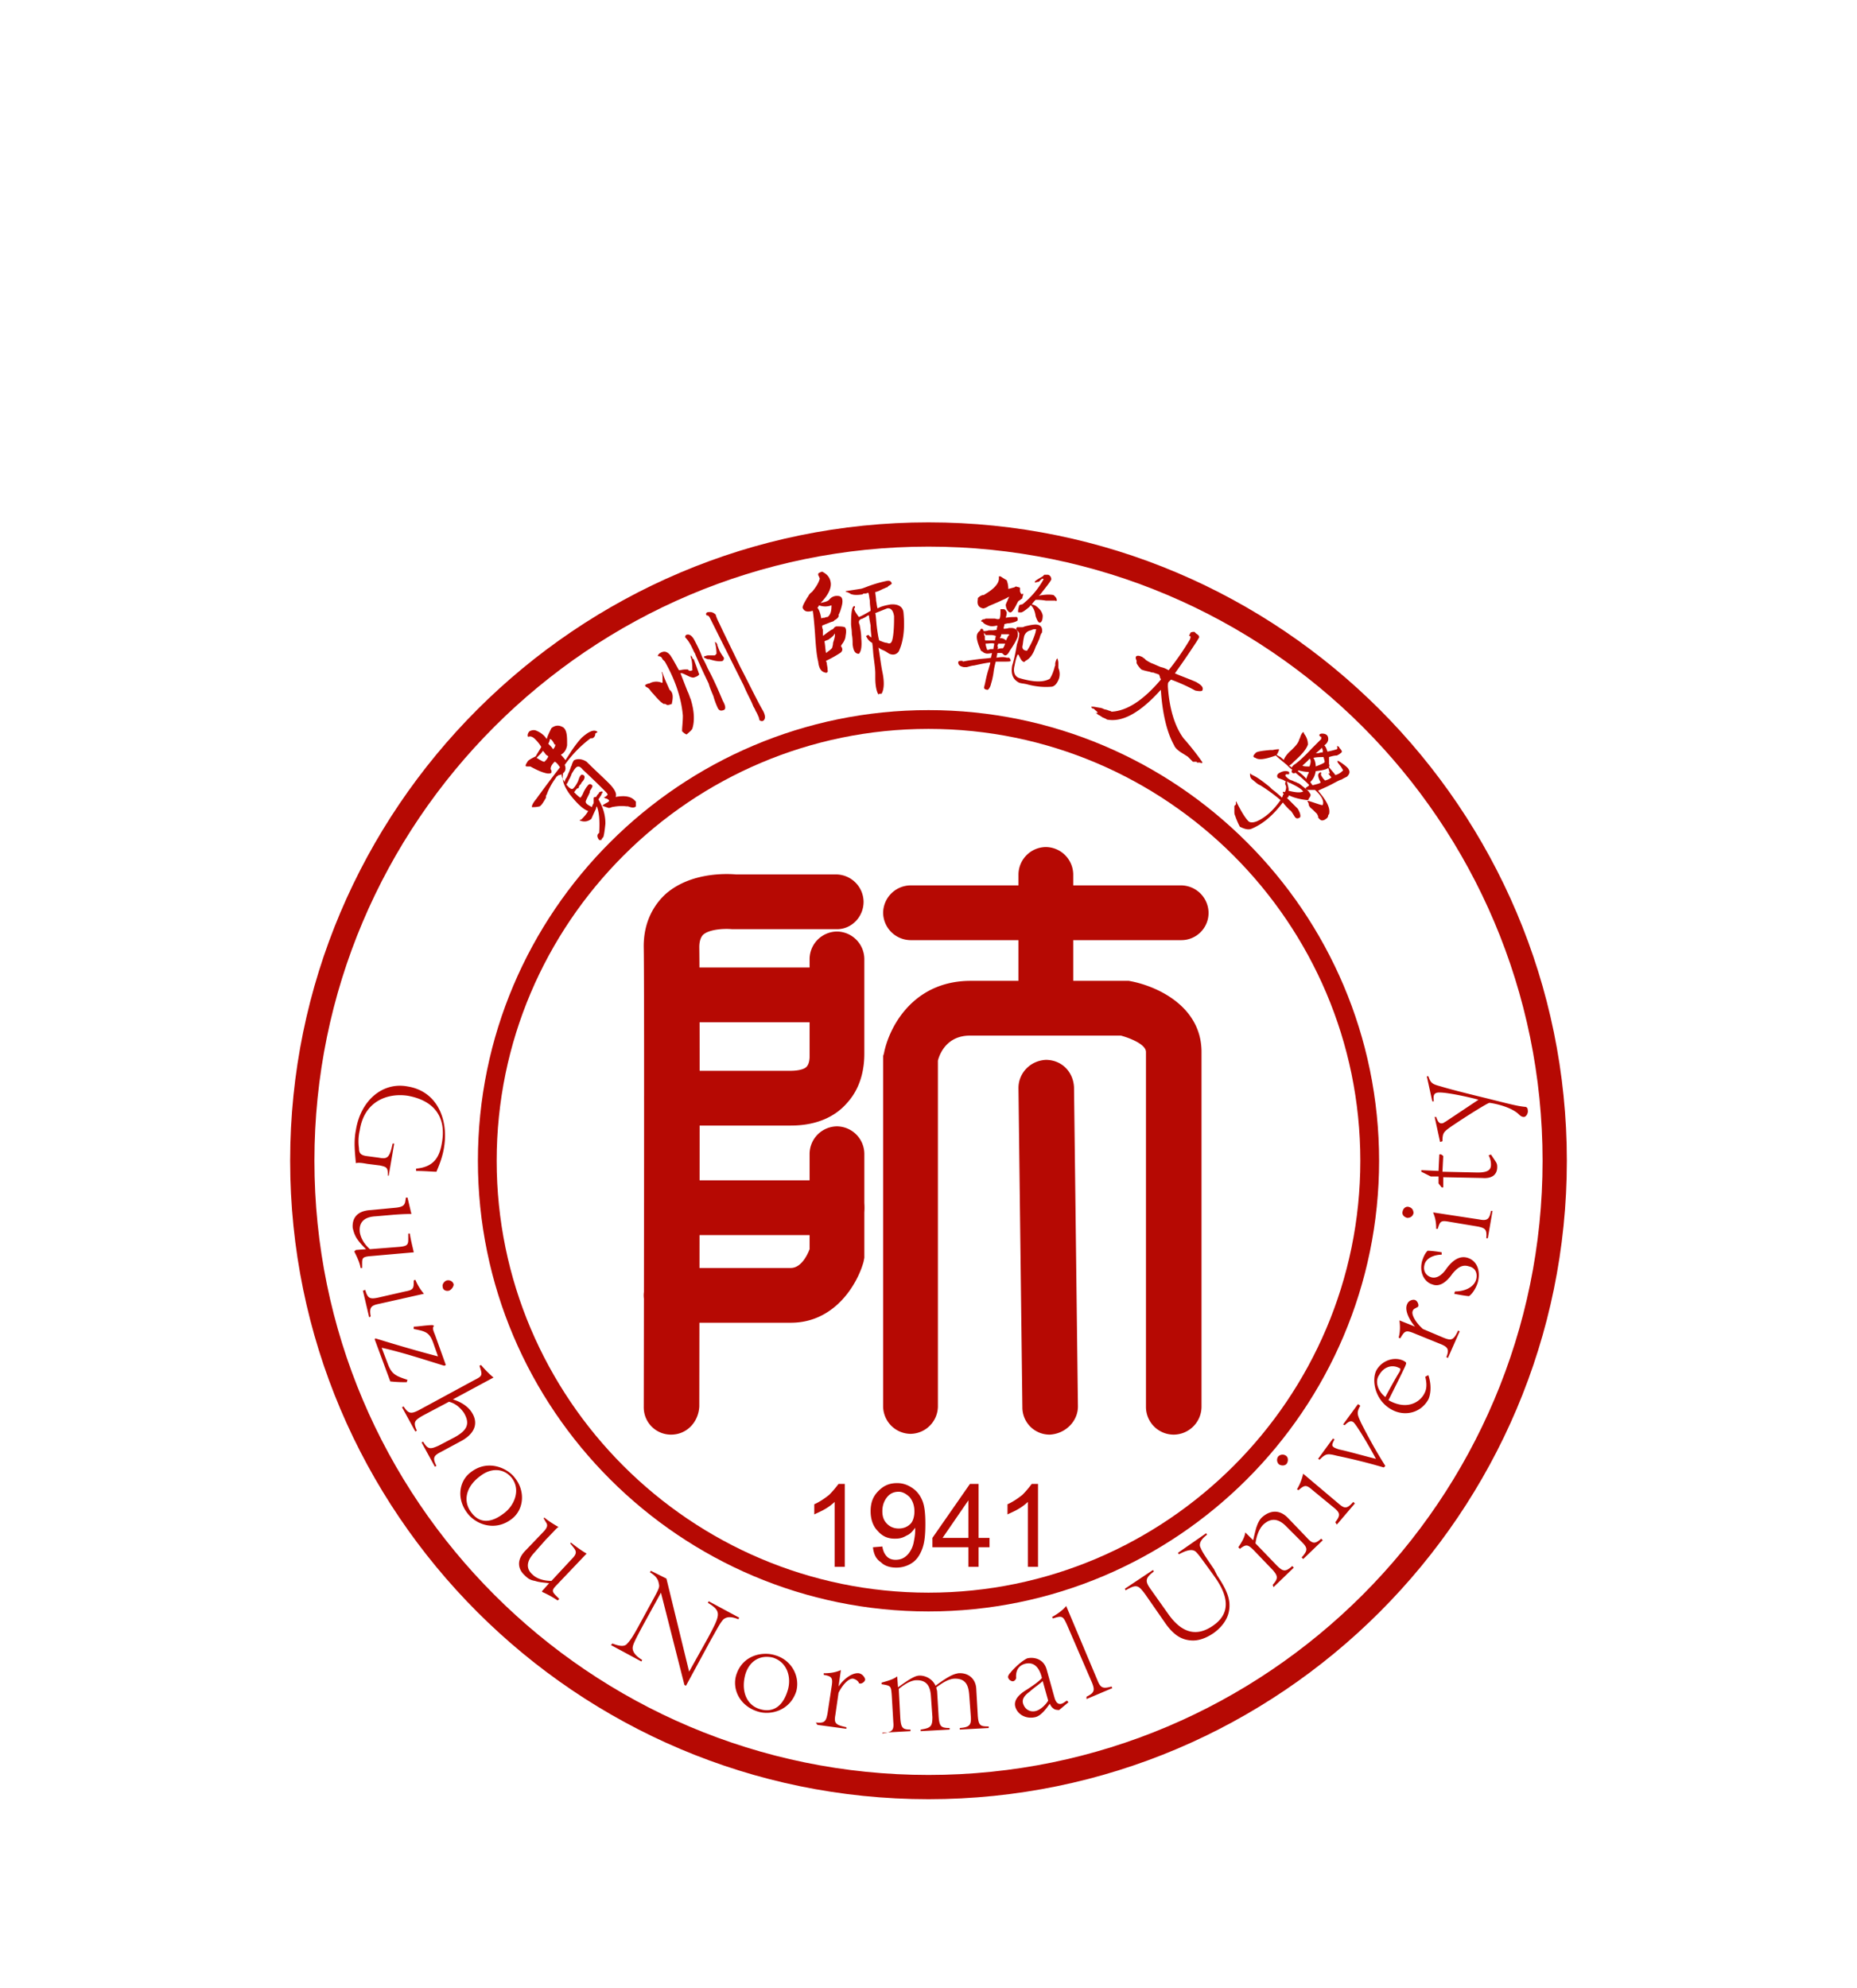
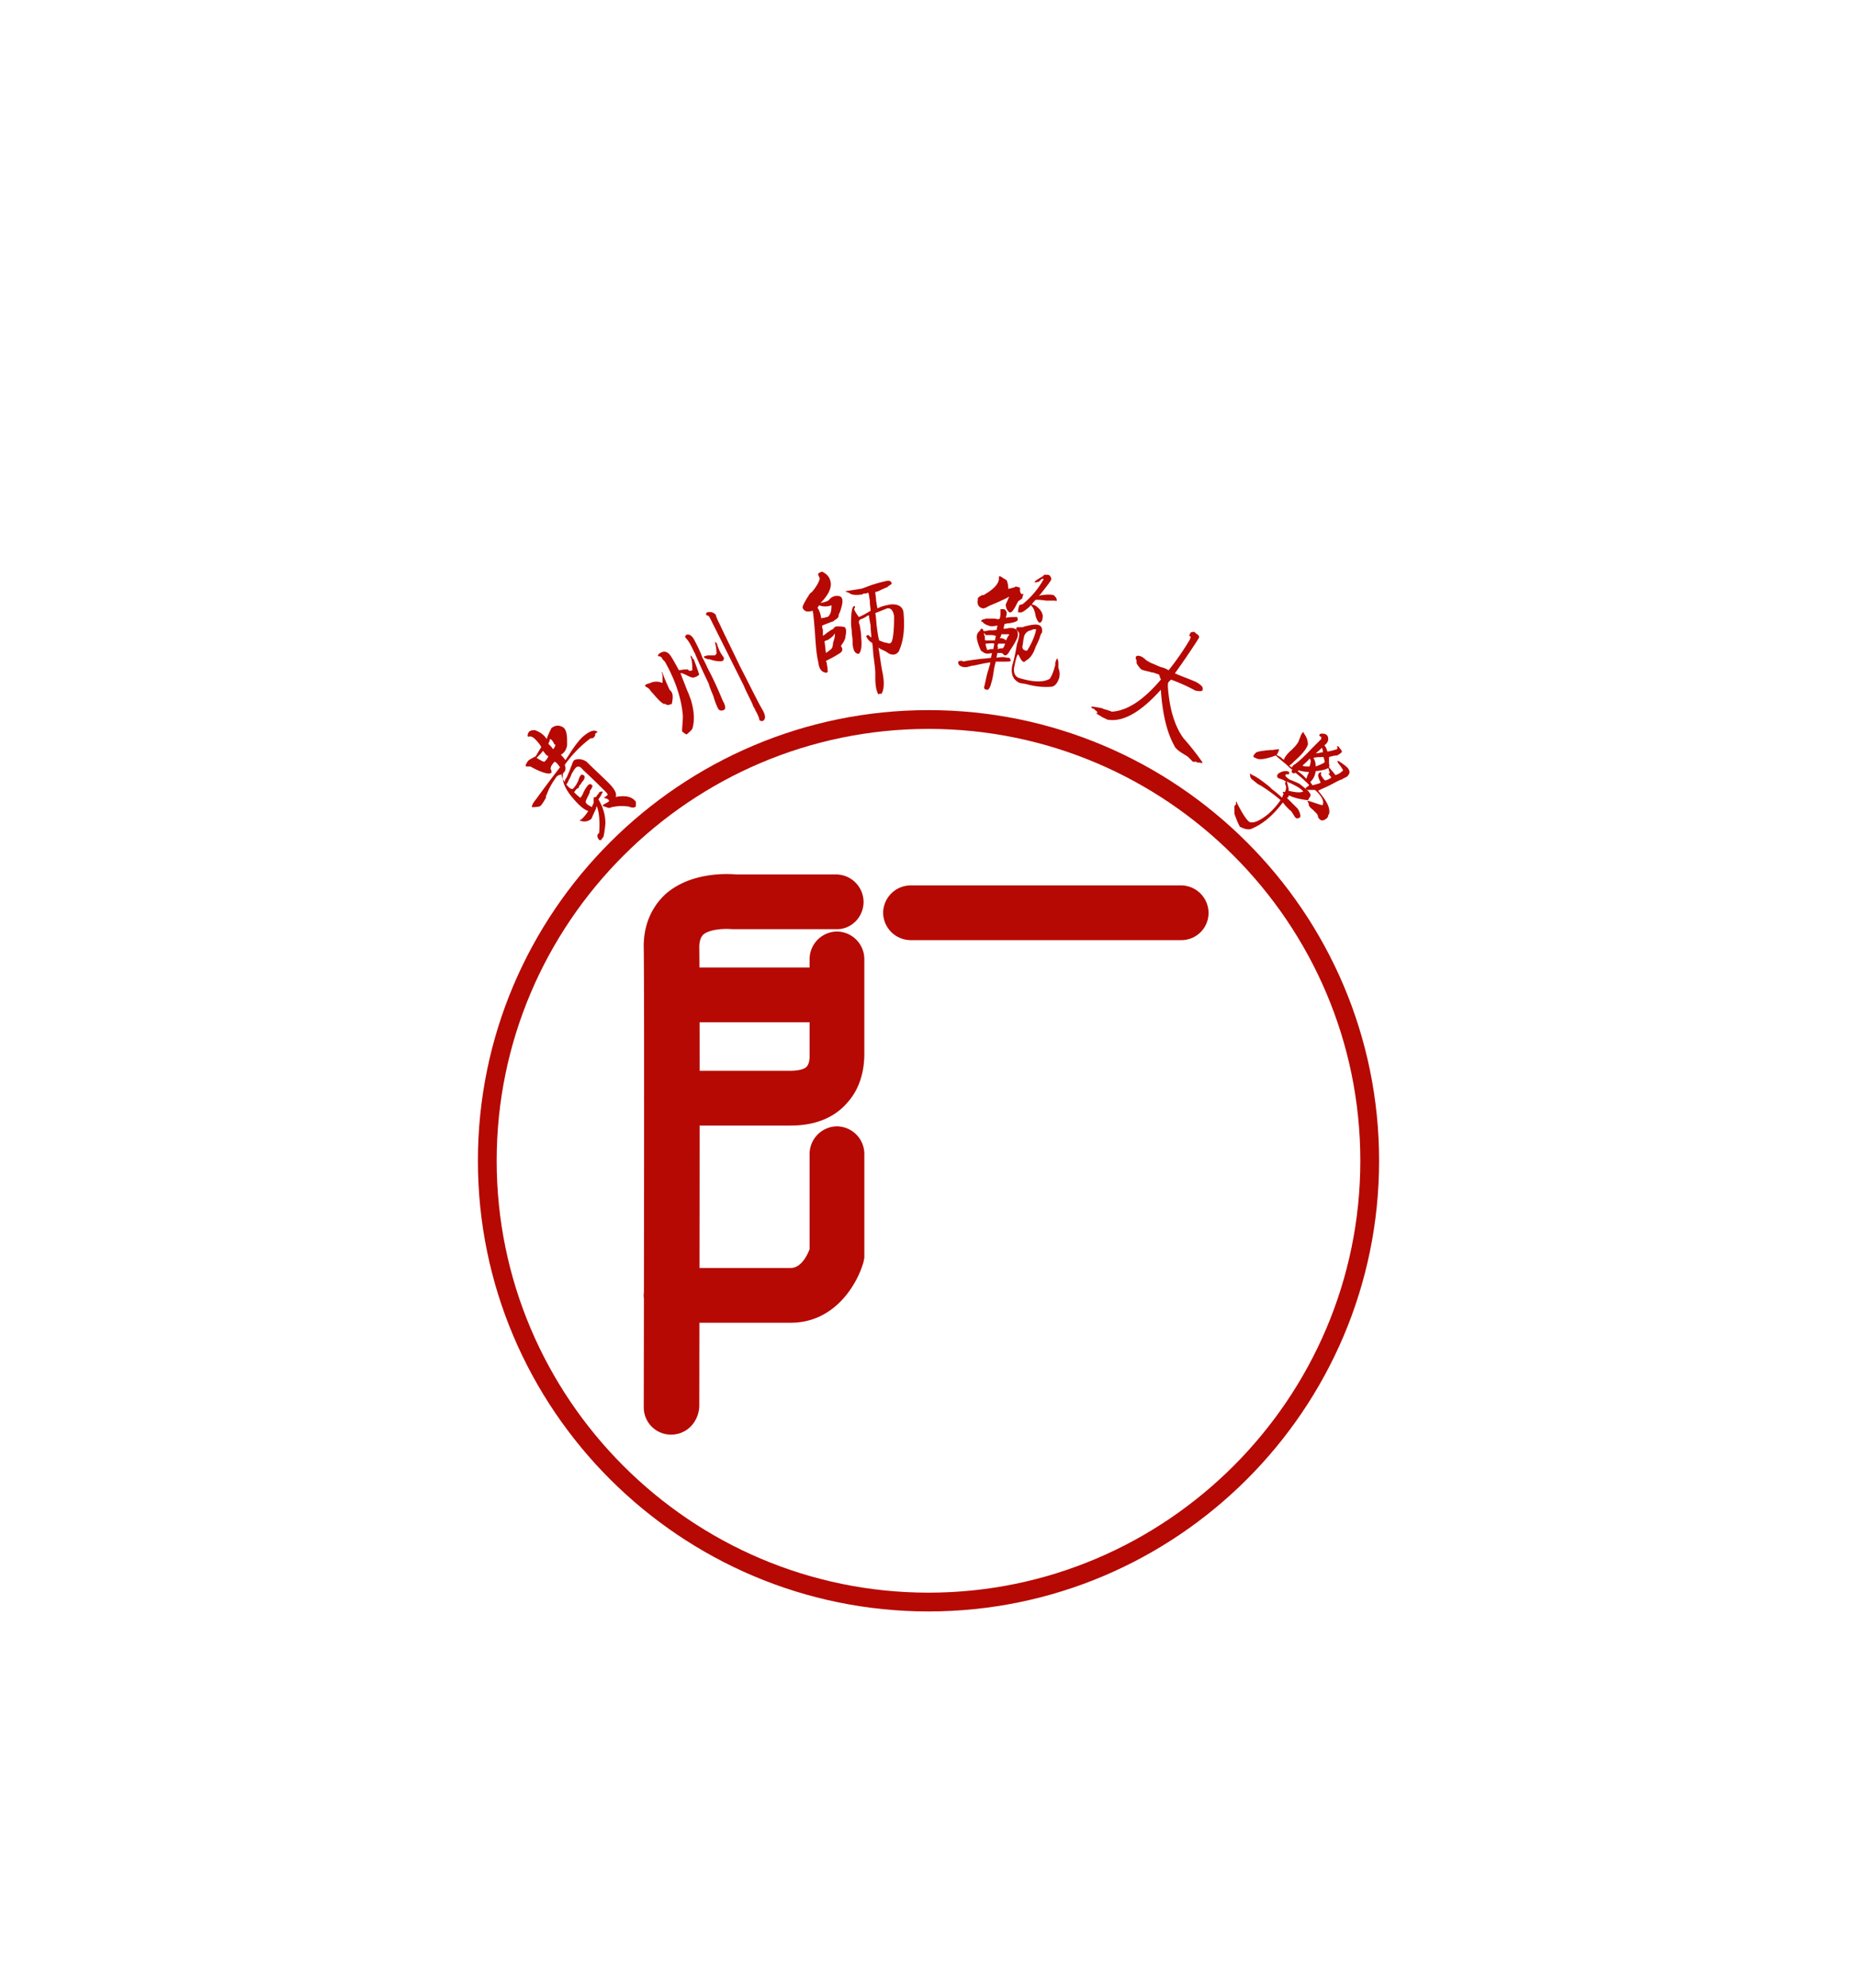
<svg xmlns="http://www.w3.org/2000/svg" width="128" height="137" fill="none">
  <g filter="url(#a)" fill="#B60903">
-     <path d="M64 108c-24.265 0-44-19.735-44-44s19.735-44 44-44 44 19.735 44 44-19.735 44-44 44Zm0-86.328c-23.348 0-42.328 18.98-42.328 42.328 0 23.348 18.98 42.328 42.328 42.328 23.348 0 42.328-18.98 42.328-42.328 0-23.348-18.98-42.328-42.328-42.328Z" />
    <path d="M64 95.059c-17.093 0-31.059-13.912-31.059-31.059S46.907 32.941 64 32.941c17.093 0 31.059 13.912 31.059 31.059S81.093 95.059 64 95.059Zm0-60.824c-16.392 0-29.765 13.373-29.765 29.765 0 16.392 13.373 29.765 29.765 29.765 16.392 0 29.765-13.373 29.765-29.765 0-16.392-13.373-29.765-29.765-29.765Z" />
    <path d="M41.515 39.52c.215-.162.377-.216.431-.27.054-.054.054-.108-.054-.162 0 0-.054-.053-.108-.053s-.108-.054-.108-.054h-.053l.053-.054c.054 0 .108-.054.162-.108.108-.054 0-.162-.215-.378-.162-.161-.648-.647-1.456-1.402-.216-.27-.378-.27-.54-.053-.053.053-.107.161-.215.323a2.63 2.63 0 0 1-.162.377s-.054.054-.054.108c-.054.108-.108.216-.162.27.216.27.378.377.486.27.107-.108.215-.27.323-.486.054-.162.108-.323.162-.377.054-.108.162-.108.27 0 .053.108 0 .27-.162.431 0 0-.054.054-.054.108-.108.108-.162.162-.162.27l-.054.053h-.054a1.467 1.467 0 0 0-.215.27c.107.108.27.27.43.378.055-.054.163-.216.217-.378.107-.216.215-.377.27-.431.107-.162.215-.162.323-.054.054.054 0 .162-.108.323-.054.054-.054.108-.054.162-.054.162-.162.324-.27.593-.054.162.108.27.432.432 0-.054 0-.108.054-.162 0-.054.053-.108.053-.108v-.377c.054-.054.108-.054.162-.054.054-.054.054-.108.108-.162.054-.054.108-.108.108-.162.108-.054.162-.054.216-.054.054.054 0 .108-.054.162v.054l-.108.162a.667.667 0 0 1-.108.161c.324.54.485 1.079.485 1.672-.054.54-.107.863-.161.97h-.054v.055c-.054.053-.054.053-.054.107h-.162c-.162-.215-.162-.377 0-.485.054-.809 0-1.456-.162-1.833 0 0-.054.054-.054.162-.161.323-.27.593-.323.7-.27.216-.54.216-.81.108l.055-.054h.054c.162-.161.323-.323.485-.593-.323-.108-.755-.485-1.294-1.186-.377-.54-.54-.97-.431-1.402-.108.054-.216.108-.27.108-.054 0-.054 0-.108.054s-.108.054-.108.108c-.323.431-.539.862-.647 1.186-.054.054-.054.108-.054.216-.161.27-.27.485-.431.593-.216.054-.377.054-.54.054 0-.162.109-.324.324-.593a75.105 75.105 0 0 1 1.618-2.157c-.054-.054-.108-.162-.216-.27-.054-.054-.108-.108-.162-.108-.161.162-.27.324-.27.486 0 0 0 .053.055.107v.162s-.054.054-.162.054h-.108c-.323-.054-.7-.216-1.186-.485h-.108c-.162 0-.216 0-.216-.054s.054-.162.162-.324c.108-.108.324-.215.54-.323.107-.216.269-.432.377-.647-.162-.27-.324-.432-.432-.54-.161-.161-.323-.215-.431-.161h-.054c-.054-.108 0-.27.108-.378.108-.054.27-.108.431-.054.27.108.54.27.755.593.054-.215.162-.43.324-.755.27-.215.539-.215.809-.053.215.161.27.485.27.97v.27c-.055.323-.216.539-.432.647.054.054.162.162.323.377.054-.108.216-.323.378-.593.323-.485.593-.809.755-.97.485-.432.862-.593 1.078-.378l-.162.108c0 .108 0 .162-.108.27-.053.053-.107.053-.215.053a8.246 8.246 0 0 0-1.78 1.834c.108.27.054.485-.215.647 0 .162.054.323.215.54v-.055c0-.054.054-.108.054-.162.108-.107.162-.323.27-.539.054-.161.108-.27.108-.323 0 0 .054-.054.054-.108.054-.162.108-.27.162-.324.215-.108.539-.108.862.108.54.54 1.079 1.025 1.51 1.456.431.431.593.755.485.97.594-.107 1.025-.053 1.294.216l.108.108v.324c-.108.108-.27.108-.539 0h-.108c-.377-.054-.755 0-1.024.054-.108.053-.162.053-.216.053-.162-.053-.323-.107-.431-.161Zm-4.53-3.29c.27.162.432.27.54.27.107-.108.215-.215.27-.377l-.163-.108c-.107-.162-.215-.27-.215-.27-.054.108-.162.216-.27.324l-.162.162Zm.81-.97.16.162c.109.108.163.215.163.215.107-.107.161-.215.161-.323h-.054c-.107-.216-.215-.378-.323-.378 0 .108-.054.216-.108.324Zm6.685-3.99c-.054-.054.054-.108.216-.162h.054a.976.976 0 0 1 .863-.054h.054v-.377c0-.108 0-.216-.054-.324V30.3l.054.054v.054s.053.054.053.108c.108.323.27.647.432 1.024.216.162.27.432.162.917v.054c-.162.054-.27.108-.378.054-.054-.054-.108-.054-.161-.054-.054 0-.054 0-.108-.054-.108-.054-.324-.27-.647-.647-.162-.162-.216-.27-.27-.324l-.054-.053c-.162-.108-.216-.108-.216-.162Zm2.589 2.049c-.108-1.24-.54-2.48-1.24-3.72l-.162-.163c-.054-.161-.162-.215-.324-.215 0-.054.054-.162.162-.216.27-.162.485-.108.7.162.217.323.378.647.594 1.024.108 0 .27-.054.485-.054h.108s.054 0 .054.054c.108.054.162.054.27 0 0 0 .054-.054 0-.054v-.053c0-.162 0-.378-.054-.648-.054-.107-.054-.215-.054-.27l-.054-.053.108.108s0 .054.054.054v.108h.054s0 .053.053.053c.054.162.162.432.27.755.054.108.054.216.108.27-.054.108-.162.162-.324.216-.107.053-.27 0-.485-.108-.216-.108-.431-.216-.485-.162.108.27.27.701.485 1.24.108.216.162.432.216.54.27.862.27 1.563.108 2.049-.108.161-.27.27-.378.377-.054 0-.162-.054-.323-.216v-.054c0-.215.054-.593.054-1.024Zm2.426-.486a4.917 4.917 0 0 1-.323-.862c-.162-.378-.27-.647-.324-.863a47.43 47.43 0 0 1-.917-1.995c0-.054-.054-.108-.107-.216-.216-.485-.378-.755-.594-.97 0-.054 0-.108.054-.162.216-.108.432.054.593.377.108.216.324.593.54 1.187.215.377.323.647.377.755.431.808.755 1.563 1.025 2.21.215.378.215.593.053.647-.161.054-.27.054-.377-.108Zm-.97-3.504c0-.054 0-.108.053-.108h.054c.054-.054.162-.054.378-.054h.27l.053-.054.054-.054c0-.324-.054-.593-.108-.809.054 0 .108.054.162.162v.054c.054.108.054.162.108.27.054.161.162.323.27.485.107.108.107.215 0 .323-.108.054-.432.054-.917-.108h-.108c-.162-.053-.216-.107-.27-.107Zm3.774 4.098c-.054-.108-.108-.27-.216-.432-.054-.161-.108-.215-.161-.323-.162-.432-.432-.863-.647-1.402l-.971-1.941-1.348-2.697c-.054-.107-.108-.215-.216-.215-.054 0-.054-.054-.054-.054-.054-.054 0-.108.054-.162.27-.054.431 0 .593.162.054.216.162.431.27.647.323.7.809 1.671 1.402 2.912.7 1.348 1.186 2.372 1.564 3.02.215.377.215.646 0 .754h-.108l-.108-.054-.054-.215Zm4.583-3.074c-.27-.054-.431-.27-.485-.755-.108-.431-.162-1.024-.216-1.887-.054-.755-.107-1.294-.161-1.618-.378.108-.594.054-.701-.215 0-.108.107-.324.27-.593.053-.108.107-.162.107-.162.054-.108.108-.216.27-.324.323-.377.485-.7.539-.916 0-.054-.054-.108-.054-.162-.054-.054-.054-.108-.054-.162 0-.054.108-.108.27-.162.323.162.539.378.593.755.054.378-.162.863-.701 1.402.27-.054.485-.108.593-.216a.664.664 0 0 1 .54-.27c.269 0 .377.109.377.378 0 .162-.054.378-.162.701-.054.108-.054.162-.108.216.054.108-.054.27-.27.377l-.054.054c-.053.054-.161.054-.27.108-.269.108-.43.162-.538.216 0 .054 0 .162.053.27v.43c.108-.053.216-.161.378-.269.162-.108.216-.162.27-.162.053-.053.107-.053.107-.107.054-.054.108-.108.216-.108.216 0 .378 0 .54.054.107.108.107.323.053.593 0 .108-.054.323-.215.539-.054.054-.054.108-.108.162.162.215.108.377-.054.485a8.735 8.735 0 0 1-.97.54c0 .053.053.107.053.161 0 .108.054.27.054.431v.054a.12.12 0 0 1-.162.162Zm-.539-4.475c.162.215.216.485.27.755.054-.054.108-.054.215-.054.108-.054.162-.054.216-.054.216-.162.27-.432.27-.81a1.19 1.19 0 0 1-.863 0c0 .055-.054.109-.108.163Zm.485 2.318c.054.27.054.54.108.81.216-.163.378-.27.432-.378 0-.054.053-.162.053-.324.108-.323.162-.54.108-.647-.054.162-.215.27-.431.431-.162.054-.27.108-.27.108Zm5.447-1.995c.107 1.133 0 1.995-.324 2.696-.162.216-.377.27-.647.162-.108-.054-.216-.162-.485-.27a1.177 1.177 0 0 1-.27-.161c.108.593.162 1.132.27 1.671.161.755.107 1.24-.054 1.51h-.054c-.054 0-.108 0-.162.054-.108-.162-.216-.54-.216-1.132v-.324c0-.27-.054-.647-.108-1.078-.053-.378-.053-.755-.107-1.025-.216-.108-.324-.27-.432-.485h.054c.054-.054.108-.054.108-.054.054 0 .054.054.108.108.054 0 .054.054.108.054 0-.162-.054-.432-.054-.81-.054-.323-.108-.538-.108-.7 0 0-.108 0-.162.054-.054.054-.108.054-.162.108 0 0-.053 0-.108.053-.27.054-.323.216-.215.432.054.323.108.593.108.917.054.539 0 .916-.162 1.078-.27 0-.377-.216-.431-.647 0-.162 0-.431-.054-.701 0-.324-.054-.54-.054-.701 0-.755.054-1.186.215-1.24 0 0 .054 0 .054.054v.054c-.054.053-.054.107-.054.107.054.162.162.324.324.54.27-.108.54-.27.809-.432 0-.162-.054-.377-.054-.7-.054-.27-.054-.432-.108-.54-.054 0-.108.054-.216.054-.107 0-.161 0-.161.054-.324.054-.594.054-.755 0-.054 0-.108-.054-.216-.108s-.216-.054-.216-.108c.324-.054.701-.108 1.025-.162.054 0 .216-.053.485-.161a9 9 0 0 1 1.294-.378c.216-.054.324 0 .378.162 0 .054-.108.108-.27.216 0 .054-.054.054-.054.054-.054 0-.108.054-.27.108-.215.107-.43.215-.539.215 0 .162.054.378.054.593.054.27.054.432.108.54.27-.162.593-.216.863-.27.485-.054.863.108.917.54Zm-1.942.054c.054.216.054.54.108.97.054.432.108.755.162.917.162.054.377.162.54.162.215.108.323 0 .377-.27.053-.215.107-.7.107-1.401v-.162c-.053-.378-.215-.593-.485-.54l-.809.324Zm7.495 5.123.054-.216c.054-.216.108-.593.27-1.078.054-.216.108-.324.108-.432-.432.054-.863.162-1.133.216-.107 0-.27.054-.485.108h-.216c-.27-.054-.377-.162-.377-.324 0-.108.108-.108.27-.108 0 0 .053 0 .053.054.216-.054.594-.108 1.025-.162.377-.053.701-.053.917-.107 0-.108.054-.216.054-.324-.216.054-.432.054-.486 0 0 0-.054 0-.108-.054-.053-.054-.107-.054-.161-.108-.216-.485-.324-.862-.27-1.078 0-.054.054-.162.162-.27 0 0 .054 0 .054-.054s.054-.107.108-.107c.053 0 .108.053.108.107s.053.054.053.054c.054 0 .162 0 .324-.054h.27c.161 0 .27-.054.27 0 0-.107.053-.215.053-.323h-.054c-.216.054-.431.054-.54 0-.16-.054-.323-.108-.43-.27h-.054c-.054-.054-.054-.054 0-.108.053 0 .053-.054.053-.054.055 0 .162 0 .216-.053h.647c.162.053.27.053.324 0 .054-.162.054-.324.054-.54v-.108h.215c.108 0 .162.108.216.216 0 .054 0 .162-.054.324v.054c.216-.054.486-.054.701-.054h.054c.054.054.054.108.054.215 0 .054-.216.162-.593.216-.162 0-.27.054-.324.054 0 .108-.054.216-.054.323.054 0 .216 0 .378-.053h.216c.323.053.43.215.377.593-.108.323-.324.647-.54.97-.107.216-.215.324-.323.324-.054 0-.108-.054-.162-.108-.053-.054-.107-.054-.161-.054h-.216c0 .108-.054.216-.054.324.324-.054.54-.054.701 0h.162c.054.053.108.107.108.215 0 .054-.162.054-.54.054h-.485a5.184 5.184 0 0 0-.162.809c-.053.324-.107.54-.161.701-.054.27-.162.377-.216.431-.162 0-.27-.054-.27-.161Zm1.187-5.986c-.216.108-.486.216-.863.378-.162.108-.324.162-.377.162-.324-.054-.432-.27-.378-.594 0-.053 0-.161.054-.161.054-.054.108-.108.27-.162.053 0 .107 0 .161-.054.647-.377.97-.755.97-1.078v-.162h.109s.162.108.431.27c.054.161.108.323.108.593.054 0 .216-.054.431-.108.054-.054.108-.054.108-.054.162.054.27.054.27.108v.215c0 .054.054.108.054.162 0 0 .054 0 .054.054l.108-.054v.108s-.055.108-.055.216l-.215.161c-.054 0-.108.108-.162.216-.216.431-.377.647-.485.593-.054 0-.108-.054-.216-.216 0-.053-.054-.107-.054-.215 0-.054-.054-.054 0-.108 0-.054.054-.162.108-.27.054-.161.108-.215.108-.27-.27.163-.431.216-.54.27Zm-1.187 2.211c0 .108 0 .216.054.216v.108c0 .108 0 .215.054.215h.647c0-.107.054-.215.054-.323-.054 0-.162-.054-.323-.054h-.378l-.108-.162Zm.216 1.186c.054 0 .108 0 .216-.054h.215c0-.107.054-.27.054-.377-.161-.054-.323 0-.593 0 0 .108.054.27.108.431Zm.701-.054c.054 0 .162-.053.27-.053h.108c.053-.054.107-.162.161-.324H68.8s0 .054-.054.162a.164.164 0 0 1 0 .215Zm.755-1.024h-.485a.412.412 0 0 1-.108.27h.054a.49.49 0 0 1 .377.161l.162-.323c.108-.054.054-.108 0-.108Zm1.294 3.45c-.216-.053-.377-.053-.54-.107-.43-.216-.592-.593-.484-1.186.107-.324.215-.809.323-1.456.108-.324.162-.54.162-.755 0-.054-.054-.054-.054-.108-.108-.108-.162-.162-.162-.27h.054v-.053h.377s.055 0 .162-.054c.432-.108.755-.162.917-.108.216.054.323.216.27.54-.054.053-.108.16-.162.377-.108.27-.216.485-.27.593-.162.485-.377.808-.7.97l-.055.054s-.054.054-.108 0c-.107-.054-.161-.162-.27-.377-.053-.108-.053-.108-.107-.108-.108.216-.162.485-.216.755-.108.431 0 .755.324.863.916.27 1.618.323 2.103.053.108-.161.215-.377.323-.754 0 0 0-.054.054-.162v-.162c.054-.216.108-.323.162-.323 0 .053.054.161.054.323v.324c.108.27.108.485.054.7-.108.324-.27.54-.485.594-.54.054-1.133 0-1.726-.162Zm.27-5.445c-.054 0-.054.054-.108.108-.324.27-.54.431-.647.377h-.054c-.108.054-.108-.108 0-.485l.108-.054c.054 0 .108 0 .162-.054a5.796 5.796 0 0 0 1.401-1.672c0-.053-.053-.053-.053-.053-.054 0-.108.053-.216.161l-.054.054c-.108 0-.216.054-.27.054v-.054c0-.054.162-.162.54-.377l.107-.108h.27c.162.054.216.216.216.323-.108.216-.378.54-.755 1.025-.054.054-.108.108-.162.108.485-.108.863-.108 1.078-.054.162.162.216.216.216.377 0 0-.054.054-.108 0h-.647c-.323-.054-.539-.054-.7-.054a1.71 1.71 0 0 0-.27.324c.107 0 .161.054.215.054.324.215.486.431.54.7 0 .27-.054.432-.162.486-.108.054-.216-.108-.324-.431-.054-.378-.162-.593-.323-.755Zm-.593 2.858c0 .161.107.27.323.27a4.85 4.85 0 0 0 .593-1.295c0-.054 0-.108.054-.162-.162-.053-.27 0-.377.054a.572.572 0 0 0-.486.486c-.053.215-.053.377-.108.647Zm5.5 4.853a1.177 1.177 0 0 0-.27-.162c-.054-.054-.162-.108-.162-.162.054.054.108.054.108 0s-.108-.108-.27-.27h-.053s-.054 0-.054-.053c-.054 0-.054-.054-.054-.054.054-.054.27 0 .593.054.108 0 .162.053.216.053.053.054.161.054.323.108.108.054.216.054.27.108 1.078-.054 2.21-.809 3.397-2.21 0-.054 0-.054-.054-.108 0-.108-.054-.162-.054-.216 0 0-.054-.054-.108-.054-.108-.054-.216-.054-.27-.108-.054 0-.161 0-.27-.054-.269-.054-.484-.108-.592-.162-.054-.053-.216-.215-.324-.431v-.162c0-.054-.054-.108-.054-.162v-.107c.054-.108.216-.108.431 0 0 0 .055 0 .055.054.053 0 .107.053.215.161.162.108.27.162.378.216.161.054.377.162.647.27.27.054.431.161.539.215a18.764 18.764 0 0 0 1.456-2.103c.054-.107.054-.215.054-.215l-.054-.054h-.054l.108-.216s.054-.054.215-.054h.054l.108.108c.162.108.216.162.216.27l-.162.27a58.562 58.562 0 0 1-1.51 2.21c.486.216.97.378 1.456.593.378.216.54.378.431.593-.053.054-.215.054-.485 0-.485-.27-1.078-.539-1.671-.755l-.162.162c-.054.054-.054.162-.054.324.108 1.563.485 2.75 1.078 3.558.432.486.863 1.025 1.24 1.564.055.054.055.108.055.108 0 .054-.054.054-.162 0h-.216c0-.054 0-.054-.054-.054h-.216l-.215-.215-.108-.108c-.054-.054-.162-.108-.324-.216-.377-.216-.593-.431-.647-.593-.485-.863-.808-2.157-.916-3.829-1.402 1.564-2.642 2.265-3.72 2.05-.055-.054-.217-.108-.325-.162Zm13.264 6.848c-.162-.27-.27-.432-.323-.432-.162-.162-.324-.323-.486-.539-.7.917-1.401 1.51-2.21 1.833-.216.054-.432 0-.755-.161a5.261 5.261 0 0 1-.324-.755c-.054-.108-.054-.216-.054-.27v-.377c0-.054 0-.054.054-.054 0-.054 0-.054.054-.054v-.216h.054v.054c.324.647.593 1.078.809 1.294.108.108.323.108.593 0 .593-.27 1.132-.755 1.618-1.456a11.64 11.64 0 0 0-1.402-1.024c-.162-.054-.324-.216-.593-.432-.108-.107-.108-.27-.108-.377 0 0 .054 0 .054.054.054 0 .108.054.108.054.27.108.647.377 1.186.809l.161.161c.216.162.486.378.701.594 0-.054.054-.108.054-.162 0-.054 0-.054.054-.054v-.054l-.054-.054v-.108c.054.054.108.054.162 0 .054-.162.108-.323 0-.485v-.108s0-.054.054-.108c-.054 0-.108-.054-.216-.108-.161-.054-.27-.108-.323-.108-.108-.107-.108-.27.108-.377.215-.108.431-.162.647-.054v.108c0 .054 0 .054-.054.054h-.162c-.054.054-.054.108 0 .162.108.108.216.215.431.27.108.053.216.107.27.107.054.054.108.054.216.108.27.216.485.377.647.54l.108.16c.054.109 0 .163-.054.27l-.054.055c0 .053 0 .107-.108.107-.485-.054-.917-.161-1.24-.323 0 0-.054.054-.054.108-.054.053-.054.054-.108.054l.755.755c.162.27.216.485.162.593-.162.107-.27.107-.378-.054Zm-2.696-4.368c.054-.108.431-.162 1.025-.216h.161c.27-.054.378-.054.432-.054v.054c-.054.162-.108.27-.162.324.054.054.162.108.27.162.108.108.215.161.215.215.054-.161.216-.431.54-.7.27-.27.485-.486.539-.756 0 0 .054-.053.054-.107.054-.162.108-.27.162-.324l.053-.054c.054.054.054.054.054.108.216.27.27.54.27.755-.108.323-.431.7-.917 1.132-.162.162-.27.27-.377.324 0 0 .054.054.108.054.054.054.054.054.054.108.053-.108.107-.162.161-.216.108-.054.54-.378 1.24-1.133l.648-.647v-.161h-.054c-.054-.054-.108-.108-.054-.162 0 0 .054-.054.162-.054.27 0 .43.108.43.377 0 .162-.107.324-.269.432.108.108.162.27.216.431a5.59 5.59 0 0 0 .647-.162c.054-.053.054-.107 0-.215 0 0 .054 0 .162.054v.054c.162.161.216.27.162.323a1.127 1.127 0 0 1-.324.216c-.162 0-.377.054-.54.108v.485c.055.108 0 .162 0 .216.216.27.378.431.432.539.216-.054.378-.162.54-.324 0 0-.054-.108-.162-.27-.162-.215-.27-.323-.216-.377h.054c.27.162.485.324.647.486.162.215.162.377-.054.593l-.216.108c-.108.053-.162.107-.215.107-.162.054-.432.216-.755.378-.324.162-.593.27-.81.377.594.701.864 1.187.756 1.618l-.054.054a.296.296 0 0 1-.162.27.412.412 0 0 1-.27.107c-.053 0-.161-.054-.27-.215v-.108c-.053-.054-.053-.054-.053-.108l-.27-.27c-.108-.108-.215-.162-.27-.27 0 0-.053-.053-.053-.161 0-.054-.054-.108-.054-.162-.054 0-.054-.054 0-.054s.216.054.54.162c.323.108.484.162.484.108.108-.27-.107-.647-.539-1.025h-.539l-.108-.108s0-.053.054-.053l.054-.054c.108-.054.162-.108.108-.162a10.966 10.966 0 0 0-.917-.809.164.164 0 0 1-.216 0c-.053-.054-.053-.108 0-.216-.107-.053-.215-.161-.377-.323-.323-.27-.593-.485-.755-.647-.755.27-1.186.323-1.402.162-.216-.054-.162-.162 0-.324Zm2.373 2.049h-.054l-.054-.054c-.054 0-.108-.054-.108-.054.108.378.162.593.108.647.431.108.809.162 1.024.054-.161-.215-.485-.377-.916-.593Zm.161.755c0 .054 0 .054 0 0Zm.432-1.618-.054.054c.216.162.431.324.593.54 0-.054.054-.162.108-.324.054-.054.054-.108.054-.162-.27 0-.486-.054-.701-.108Zm.27-.323c.107.054.27.054.485.054.108-.27.108-.486 0-.54-.108.162-.324.324-.486.486Zm1.779.161c-.162.108-.431.162-.863.216-.054.324-.162.54-.377.755.054.054.108.162.161.216.216-.054.432-.108.54-.162 0-.054 0-.108-.054-.162-.108-.27-.162-.431 0-.539.054-.054.108-.054.108.054-.054.054 0 .162.161.377l.054.054.054.054c.162-.054.324-.108.432-.215l-.216-.27H91.5h.162c-.054-.162-.054-.27-.108-.377Zm-.27-.377c.054-.054 0-.162-.054-.377-.215 0-.485 0-.7.054.107.161.161.377.161.593.27-.108.431-.162.593-.27Zm-.162-1.024c-.107.107-.27.27-.43.377h.16c.055 0 .163-.054.324-.054v-.162c-.053-.108-.053-.161-.053-.161Zm.27 1.725c.054.054 0 .054 0 0ZM46.26 82.873a1.875 1.875 0 0 1-1.887-1.888c0-.27.053-27.877 0-31.598-.054-1.94.808-3.127 1.51-3.774 1.725-1.51 4.205-1.402 4.852-1.348h6.902a1.91 1.91 0 0 1 1.888 1.887c0 1.025-.81 1.887-1.834 1.887h-7.225c-.54-.053-1.564 0-1.995.378-.054.054-.27.27-.27.863.054 3.774 0 30.52 0 31.651-.054 1.079-.863 1.942-1.941 1.942Z" />
    <path d="M57.098 54.456H46.853a1.91 1.91 0 0 1-1.887-1.887 1.91 1.91 0 0 1 1.887-1.888h10.245a1.91 1.91 0 0 1 1.887 1.888 1.91 1.91 0 0 1-1.887 1.887Z" />
    <path d="M54.51 61.574h-8.196a1.91 1.91 0 0 1-1.888-1.888 1.91 1.91 0 0 1 1.888-1.887h8.196c.323 0 .863-.054 1.078-.27.216-.215.216-.647.216-.7v-6.74A1.91 1.91 0 0 1 57.69 48.2a1.91 1.91 0 0 1 1.887 1.887v6.47c0 .486 0 2.158-1.186 3.452-.647.755-1.833 1.564-3.882 1.564Zm0 13.588h-8.25a1.91 1.91 0 0 1-1.887-1.888 1.91 1.91 0 0 1 1.887-1.887h8.25c.7 0 1.132-.863 1.294-1.294v-6.578a1.91 1.91 0 0 1 1.887-1.888 1.91 1.91 0 0 1 1.887 1.888v7.171l-.053.27c-.432 1.563-1.996 4.206-5.015 4.206Zm26.907-26.368H62.76a1.91 1.91 0 0 1-1.887-1.887 1.91 1.91 0 0 1 1.887-1.887h18.657a1.91 1.91 0 0 1 1.887 1.887 1.875 1.875 0 0 1-1.887 1.887Z" />
-     <path d="M72.088 54.887A1.91 1.91 0 0 1 70.201 53v-8.735a1.91 1.91 0 0 1 1.887-1.888 1.91 1.91 0 0 1 1.888 1.888V53c.053 1.078-.81 1.887-1.888 1.887Zm.27 27.986a1.875 1.875 0 0 1-1.887-1.888l-.27-22c0-1.024.809-1.887 1.887-1.94 1.079 0 1.888.808 1.942 1.886l.27 22c0 1.025-.864 1.888-1.942 1.942Z" />
-     <path d="M80.877 82.873a1.91 1.91 0 0 1-1.887-1.888v-24.48c0-.54-1.132-.97-1.725-1.132H66.858c-1.618 0-2.103 1.294-2.21 1.725v23.834a1.91 1.91 0 0 1-1.888 1.887 1.91 1.91 0 0 1-1.887-1.888V56.776l.053-.162c.324-1.726 1.942-5.015 5.986-5.015h10.892c1.887.324 5.015 1.726 5.015 4.907v24.426a1.933 1.933 0 0 1-1.942 1.942ZM57.691 69.123H46.907a1.91 1.91 0 0 1-1.887-1.888 1.91 1.91 0 0 1 1.887-1.887H57.69a1.91 1.91 0 0 1 1.887 1.887 1.91 1.91 0 0 1-1.887 1.888ZM58.23 91.985h-.7V87.51a3.355 3.355 0 0 1-.648.485c-.27.162-.539.27-.755.378v-.701c.378-.162.755-.432 1.025-.647.27-.27.485-.54.647-.755h.431v5.715Zm1.942-1.348.647-.053c.053.323.161.539.323.7.162.162.378.216.593.216.216 0 .432-.054.593-.162a1.26 1.26 0 0 0 .378-.377 1.8 1.8 0 0 0 .27-.647c.053-.27.107-.54.107-.863v-.162c-.161.216-.323.432-.593.54-.27.161-.485.215-.809.215-.485 0-.862-.162-1.186-.539-.323-.323-.485-.809-.485-1.348 0-.593.162-1.025.539-1.402s.755-.54 1.294-.54c.378 0 .701.109 1.025.324.323.216.539.486.7.863.162.377.216.917.216 1.618 0 .755-.054 1.294-.215 1.725-.162.432-.378.755-.701.97-.324.216-.701.324-1.079.324-.431 0-.809-.108-1.078-.377-.324-.216-.486-.54-.54-1.025Zm2.857-2.48c0-.377-.107-.701-.323-.97-.216-.216-.485-.378-.755-.378-.324 0-.593.108-.809.377-.216.27-.323.593-.323.971 0 .377.107.647.323.863.216.215.485.323.809.323.324 0 .593-.108.809-.323.162-.162.27-.486.27-.863Zm3.721 3.828v-1.348h-2.48v-.647l2.588-3.72h.593v3.72h.755v.647h-.755v1.348h-.701Zm0-1.995v-2.588l-1.78 2.588h1.78Zm4.799 1.995h-.701V87.51a3.354 3.354 0 0 1-.647.485c-.27.162-.54.27-.755.378v-.701c.377-.162.755-.432 1.025-.647.27-.27.485-.54.647-.755h.431v5.715ZM26.74 65.025c0-.594-.108-.594-.54-.701l-.862-.108c-.323-.054-.593-.108-.809-.054-.054-.647-.161-1.456 0-2.265.324-2.049 1.834-3.343 3.56-3.02 2.048.324 2.803 2.265 2.534 4.098-.108.81-.432 1.51-.54 1.78-.27 0-.809-.054-1.402-.054v-.162c1.24-.108 1.618-.809 1.78-1.78.323-1.833-.593-2.91-2.319-3.234-1.294-.216-3.02.27-3.343 2.372a3.32 3.32 0 0 0-.054 1.24c0 .324.108.486.54.54l.808.107c.593.108.755.054.97-.97h.109l-.378 2.21h-.054Zm-.863 2.803c-.916.054-1.132.54-1.078 1.079.054.377.27.809.7 1.186l2.05-.162c.54-.053.593-.161.593-.539v-.377h.108c.054.431.216 1.024.27 1.294l-3.074.27c-.485.053-.485.161-.485.539v.27h-.108c-.054-.378-.27-.81-.431-1.133l.107-.108.701-.054c-.215-.216-.431-.431-.647-.755-.161-.27-.215-.485-.27-.7-.053-.594.216-1.187 1.24-1.24l1.726-.163c.54-.054.593-.215.647-.377l.054-.324h.108c.054.216.216.917.27 1.133-.216 0-.54 0-1.24.054l-1.24.108Zm-.7 5.07c.161.592.323.646.862.538l1.887-.431c.594-.108.594-.216.594-.755l.107-.054c.162.378.324.647.594.97l-3.128.702c-.54.108-.647.27-.54.862l-.107.054-.431-1.833.161-.054Zm5.769.053c-.216.054-.431-.054-.431-.27-.054-.161.107-.377.27-.431.215-.054.43.054.485.27 0 .161-.162.377-.324.431Zm-1.024 2.427c-.108.107-.108.215.053.593l.755 2.103-.108.053c-1.401-.43-2.857-.916-4.313-1.24l.431 1.133c.27.7.54.809 1.348 1.078l-.054.162c-.27 0-.647 0-1.132-.054l-1.079-2.912.054-.054c1.402.432 2.858.863 4.314 1.24l-.323-.916c-.27-.755-.54-.81-1.348-.97v-.163c.27 0 .916-.107 1.294-.107l.108.053Zm-2.104 5.553c.324.486.486.54 1.025.27l3.882-2.103c.54-.27.54-.323.324-.97l.108-.054c.27.323.647.7.863.862l-2.804 1.51c.539.162 1.078.485 1.348.97.377.648.215 1.349-.755 1.888l-1.402.755c-.54.27-.593.431-.324.97l-.108.054-.916-1.671.108-.054c.323.54.485.54 1.078.27l1.132-.594c.755-.431 1.079-.862.594-1.671-.27-.378-.594-.647-1.025-.755l-1.833.97c-.54.324-.647.432-.378 1.025l-.108.054-.916-1.672.108-.054Zm7.442 7.765c-1.133.863-2.427.378-3.02-.377-.809-1.025-.593-2.265.216-2.858 1.186-.917 2.534-.27 3.02.377.754.917.647 2.211-.216 2.858Zm-2.157-2.966c-.97.701-1.24 1.726-.593 2.535.485.647 1.24.809 2.264 0 .701-.54 1.133-1.618.486-2.427-.54-.647-1.402-.7-2.157-.108Zm3.72 5.285c-.647.7-.485 1.186-.107 1.51.27.27.755.43 1.294.43l1.402-1.509c.377-.377.323-.54.108-.809l-.216-.27.054-.053c.323.27.863.647 1.078.755l-2.103 2.21c-.323.324-.27.432 0 .701l.216.216-.108.108a6.91 6.91 0 0 0-1.078-.593v-.054l.485-.54c-.324-.053-.647-.053-.97-.161-.324-.054-.486-.162-.702-.377-.431-.378-.647-1.025.054-1.726l1.187-1.24c.377-.378.323-.54.215-.701l-.161-.27.053-.054c.162.162.755.54.971.647-.162.108-.377.378-.863.863l-.809.917Zm5.393 6.255c.539.215.862.215 1.024 0 .216-.216.485-.647.917-1.456l.97-1.78c.378-.7.324-.7.27-.97-.054-.216-.162-.432-.593-.701l.054-.108 1.078.54L47.5 99.21l1.294-2.319c.863-1.617.97-1.833 0-2.426l.054-.108 2.103 1.132-.054.108c-.54-.216-.809-.162-1.024 0-.216.216-.432.647-.863 1.402l-1.726 3.181-.108-.054-1.617-6.362-1.186 2.157c-.432.808-.701 1.294-.755 1.563-.054.27.107.594.647.917l-.054.108-2.103-1.133.108-.107Zm12.671 3.289c-.431 1.348-1.78 1.671-2.642 1.402-1.24-.378-1.78-1.51-1.51-2.48.432-1.456 1.888-1.672 2.696-1.402 1.133.323 1.726 1.455 1.456 2.48Zm-3.505-1.186c-.323 1.132.054 2.156 1.025 2.426.755.216 1.51-.054 1.887-1.294.27-.863 0-1.941-1.024-2.265-.917-.215-1.618.27-1.888 1.133Zm4.853 3.343c.593.054.701-.054.809-.647l.27-1.78c.108-.647.054-.755-.54-.862v-.108c.432 0 .81-.054 1.187-.216l-.162 1.132c.324-.485.917-.97 1.402-.916.27.054.431.323.431.431 0 .162-.27.324-.377.27-.054 0-.054 0-.054-.054-.108-.162-.216-.216-.378-.27-.27-.054-.7.324-1.024.971l-.216 1.51c-.108.593 0 .7.755.862v.108l-1.995-.27-.108-.161Zm4.584.755c.7-.108.808-.216.754-.809l-.107-1.834c-.054-.647-.054-.647-.701-.754v-.108c.377-.108.808-.216 1.078-.432l.054.755c.97-.7 1.24-.809 1.51-.809.377 0 .862.216 1.078.701 1.079-.808 1.348-.808 1.564-.862.7-.054 1.186.377 1.24 1.024l.108 1.887c.054.701.162.755.755.755v.108l-1.995.108v-.108c.7-.054.809-.216.755-.863l-.108-1.455c-.054-.594-.216-1.133-1.079-1.079-.431.054-.808.324-1.186.593 0 .108.054.216.054.27l.108 1.779c.054.647.162.755.755.755v.108l-1.995.108v-.108c.7-.108.808-.216.808-.863l-.107-1.51c-.054-.593-.27-1.078-1.079-1.024-.431.054-.862.377-1.132.593l.108 2.049c.054.647.162.755.7.755v.108l-1.94.108v.054Zm12.186-1.618s-.216 0-.324-.054c-.162-.108-.215-.162-.323-.377-.27.377-.593.808-.97.916-.648.162-1.241-.161-1.403-.701-.108-.377.108-.755.701-1.132.432-.27.97-.647 1.132-.863-.107-.431-.377-1.186-1.186-.97-.162.053-.647.215-.593.97 0 .054-.054.162-.162.216-.108.054-.323-.054-.377-.216-.054-.108.054-.27.162-.377.161-.216.7-.755 1.132-.97.431-.109 1.132 0 1.348.754l.54 1.941c.107.378.269.486.485.432.161-.054.27-.162.377-.216l.108.108-.647.539Zm-1.132-1.995c-.162.162-.702.539-.863.701-.378.269-.593.539-.486.863.162.485.594.593.917.485.324-.108.647-.431.809-.701l-.377-1.348Zm3.02 1.078c.538-.269.592-.431.376-.97l-1.725-3.99c-.27-.594-.323-.647-.97-.432l-.055-.108c.432-.215.863-.593.971-.755l2.157 5.123c.216.539.377.593.97.431l.054.108-1.779.755v-.162Zm9.004-8.358c.647.971.97 1.672.809 2.48-.108.594-.54 1.133-1.079 1.51-.485.324-1.024.54-1.563.486-.647-.054-1.187-.377-1.78-1.24l-1.348-1.941c-.485-.648-.593-.701-1.348-.27l-.054-.108 1.941-1.294.054.108c-.647.485-.593.7-.161 1.294l1.186 1.672c.97 1.348 1.995 1.51 3.073.754 1.24-.862 1.025-2.049.108-3.343l-.27-.377c-.593-.809-.808-1.132-1.024-1.348-.216-.216-.593-.162-1.186.162l-.054-.108 1.941-1.348.054.108c-.431.323-.593.647-.431.916.108.27.323.593.916 1.456l.216.431Zm3.828.647c.378-.43.378-.593 0-1.024l-1.294-1.348c-.431-.431-.539-.431-.97-.108l-.108-.108c.216-.323.431-.647.485-1.024l.54.539c.053-.216.107-.485.215-.863.108-.323.216-.539.377-.7.594-.54 1.24-.54 1.78 0l1.294 1.347c.431.486.593.486 1.025.108l.107.108-1.348 1.294-.108-.108c.432-.485.432-.647 0-1.078l-1.078-1.079c-.377-.377-.917-.7-1.564-.107-.323.323-.485.862-.539 1.294l1.456 1.51c.431.43.593.485 1.078.053l.108.108-1.402 1.348-.054-.162Zm.917-8.896c.162.107.162.377.054.539-.108.162-.377.162-.54.054a.415.415 0 0 1-.053-.54.415.415 0 0 1 .54-.053Zm3.397 4.583c.378-.486.324-.647-.054-.97l-1.51-1.241c-.431-.377-.539-.377-.97 0l-.108-.054c.216-.377.323-.647.431-1.078l2.427 2.049c.431.377.593.377 1.024-.108l.108.108-1.24 1.456-.108-.162Zm1.726-8.035c-.27.486-.216.594.053 1.187.27.539.917 1.78 1.672 2.966l-.108.107a40.526 40.526 0 0 0-3.235-.808c-.647-.162-.755-.162-1.186.27l-.108-.055 1.024-1.402.108.054c-.162.324-.216.431-.054.54.054.053.216.107.378.161.539.108 1.671.431 2.534.647-.431-.809-1.348-2.372-1.564-2.534-.161-.108-.323-.054-.593.215l-.108-.053 1.025-1.402.162.108Zm4.69-2.102c.27.808.109 1.455 0 1.671-.538.97-1.67 1.186-2.534.701-1.186-.647-1.402-2.103-1.024-2.75.431-.7 1.294-.917 1.887-.593.162.108.162.108.108.27-.054.161-.593 1.24-1.186 2.426 1.24.701 2.103.162 2.426-.377.162-.27.27-.594.108-1.24l.216-.108Zm-2.965 1.51c.108-.216.755-1.403.97-1.726.109-.216.055-.27 0-.27-.485-.27-1.078-.108-1.401.486-.27.377-.162 1.024.431 1.51Zm4.206-2.75c.216-.54.108-.702-.431-.917l-1.726-.701c-.647-.27-.7-.216-1.024.323l-.108-.054c.108-.377.108-.809.054-1.186l1.078.431c-.377-.431-.755-1.132-.54-1.563.109-.27.432-.324.54-.27.162.054.27.324.216.431 0 .054-.054.054-.054.054-.162.108-.27.108-.324.27-.108.216.162.755.701 1.24l1.402.593c.54.216.701.216 1.025-.485l.108.054-.81 1.833-.107-.054Zm.593-4.53c.647 0 1.294-.27 1.456-.809.108-.377 0-.809-.485-.916-.486-.162-.809.107-1.133.485-.377.539-.862.97-1.402.755-.539-.162-.916-.81-.7-1.618.107-.323.215-.54.377-.701.216 0 .7.054.97.108v.162c-.485 0-1.078.215-1.186.7-.108.432.108.755.485.863.432.108.81-.27 1.025-.593.431-.593.917-.916 1.456-.755.701.216.917.97.701 1.726-.162.485-.432.809-.593.916-.162 0-.755-.107-1.025-.161l.054-.162Zm-3.181-5.824c.215.054.323.216.323.432-.054.216-.215.323-.431.323-.216-.054-.377-.215-.324-.431.054-.27.27-.377.432-.324Zm5.338 2.157c.054-.593-.054-.7-.593-.808l-1.941-.324c-.594-.108-.647-.054-.81.485h-.107c0-.431-.054-.755-.216-1.132l3.182.485c.539.108.701 0 .809-.593h.107l-.323 1.887h-.108Zm.647-5.284c.108.162.108.27.108.377 0 .54-.378.81-1.025.755l-2.696-.054v.701h-.108l-.215-.27v-.484h-.54l-.647-.324v-.108l1.187.054.054-1.132c.054 0 .054-.054.108 0 .053 0 .107.054.161.107l-.054 1.079 2.427.054c.755 0 .917-.216.917-.54 0-.323-.108-.539-.162-.646l.162-.054.323.485Zm-3.828-1.348-.378-1.726h.108c.108.324.216.486.431.432.054 0 .108-.054.216-.108l2.265-1.51c-.324-.108-2.427-.593-2.858-.485-.216.054-.27.216-.216.593h-.108l-.377-1.726h.108c.162.486.27.54.862.701.54.162 1.349.378 3.128.81 1.51.377 2.103.538 2.642.593.162 0 .216.107.216.215.054.216-.108.485-.27.485-.108 0-.215-.053-.323-.161-.593-.594-1.941-.81-2.049-.81-.108 0-1.51.864-2.696 1.672-.432.324-.54.378-.54.971l-.161.054Z" />
  </g>
  <defs>
    <filter id="a" x="-13" y="0" width="154" height="157" filterUnits="userSpaceOnUse" color-interpolation-filters="sRGB">
      <feFlood flood-opacity="0" result="BackgroundImageFix" />
      <feColorMatrix in="SourceAlpha" values="0 0 0 0 0 0 0 0 0 0 0 0 0 0 0 0 0 0 127 0" result="hardAlpha" />
      <feOffset dy="16" />
      <feGaussianBlur stdDeviation="6.5" />
      <feColorMatrix values="0 0 0 0 0 0 0 0 0 0 0 0 0 0 0 0 0 0 0.03 0" />
      <feBlend in2="BackgroundImageFix" result="effect1_dropShadow_49_8312" />
      <feBlend in="SourceGraphic" in2="effect1_dropShadow_49_8312" result="shape" />
    </filter>
  </defs>
</svg>